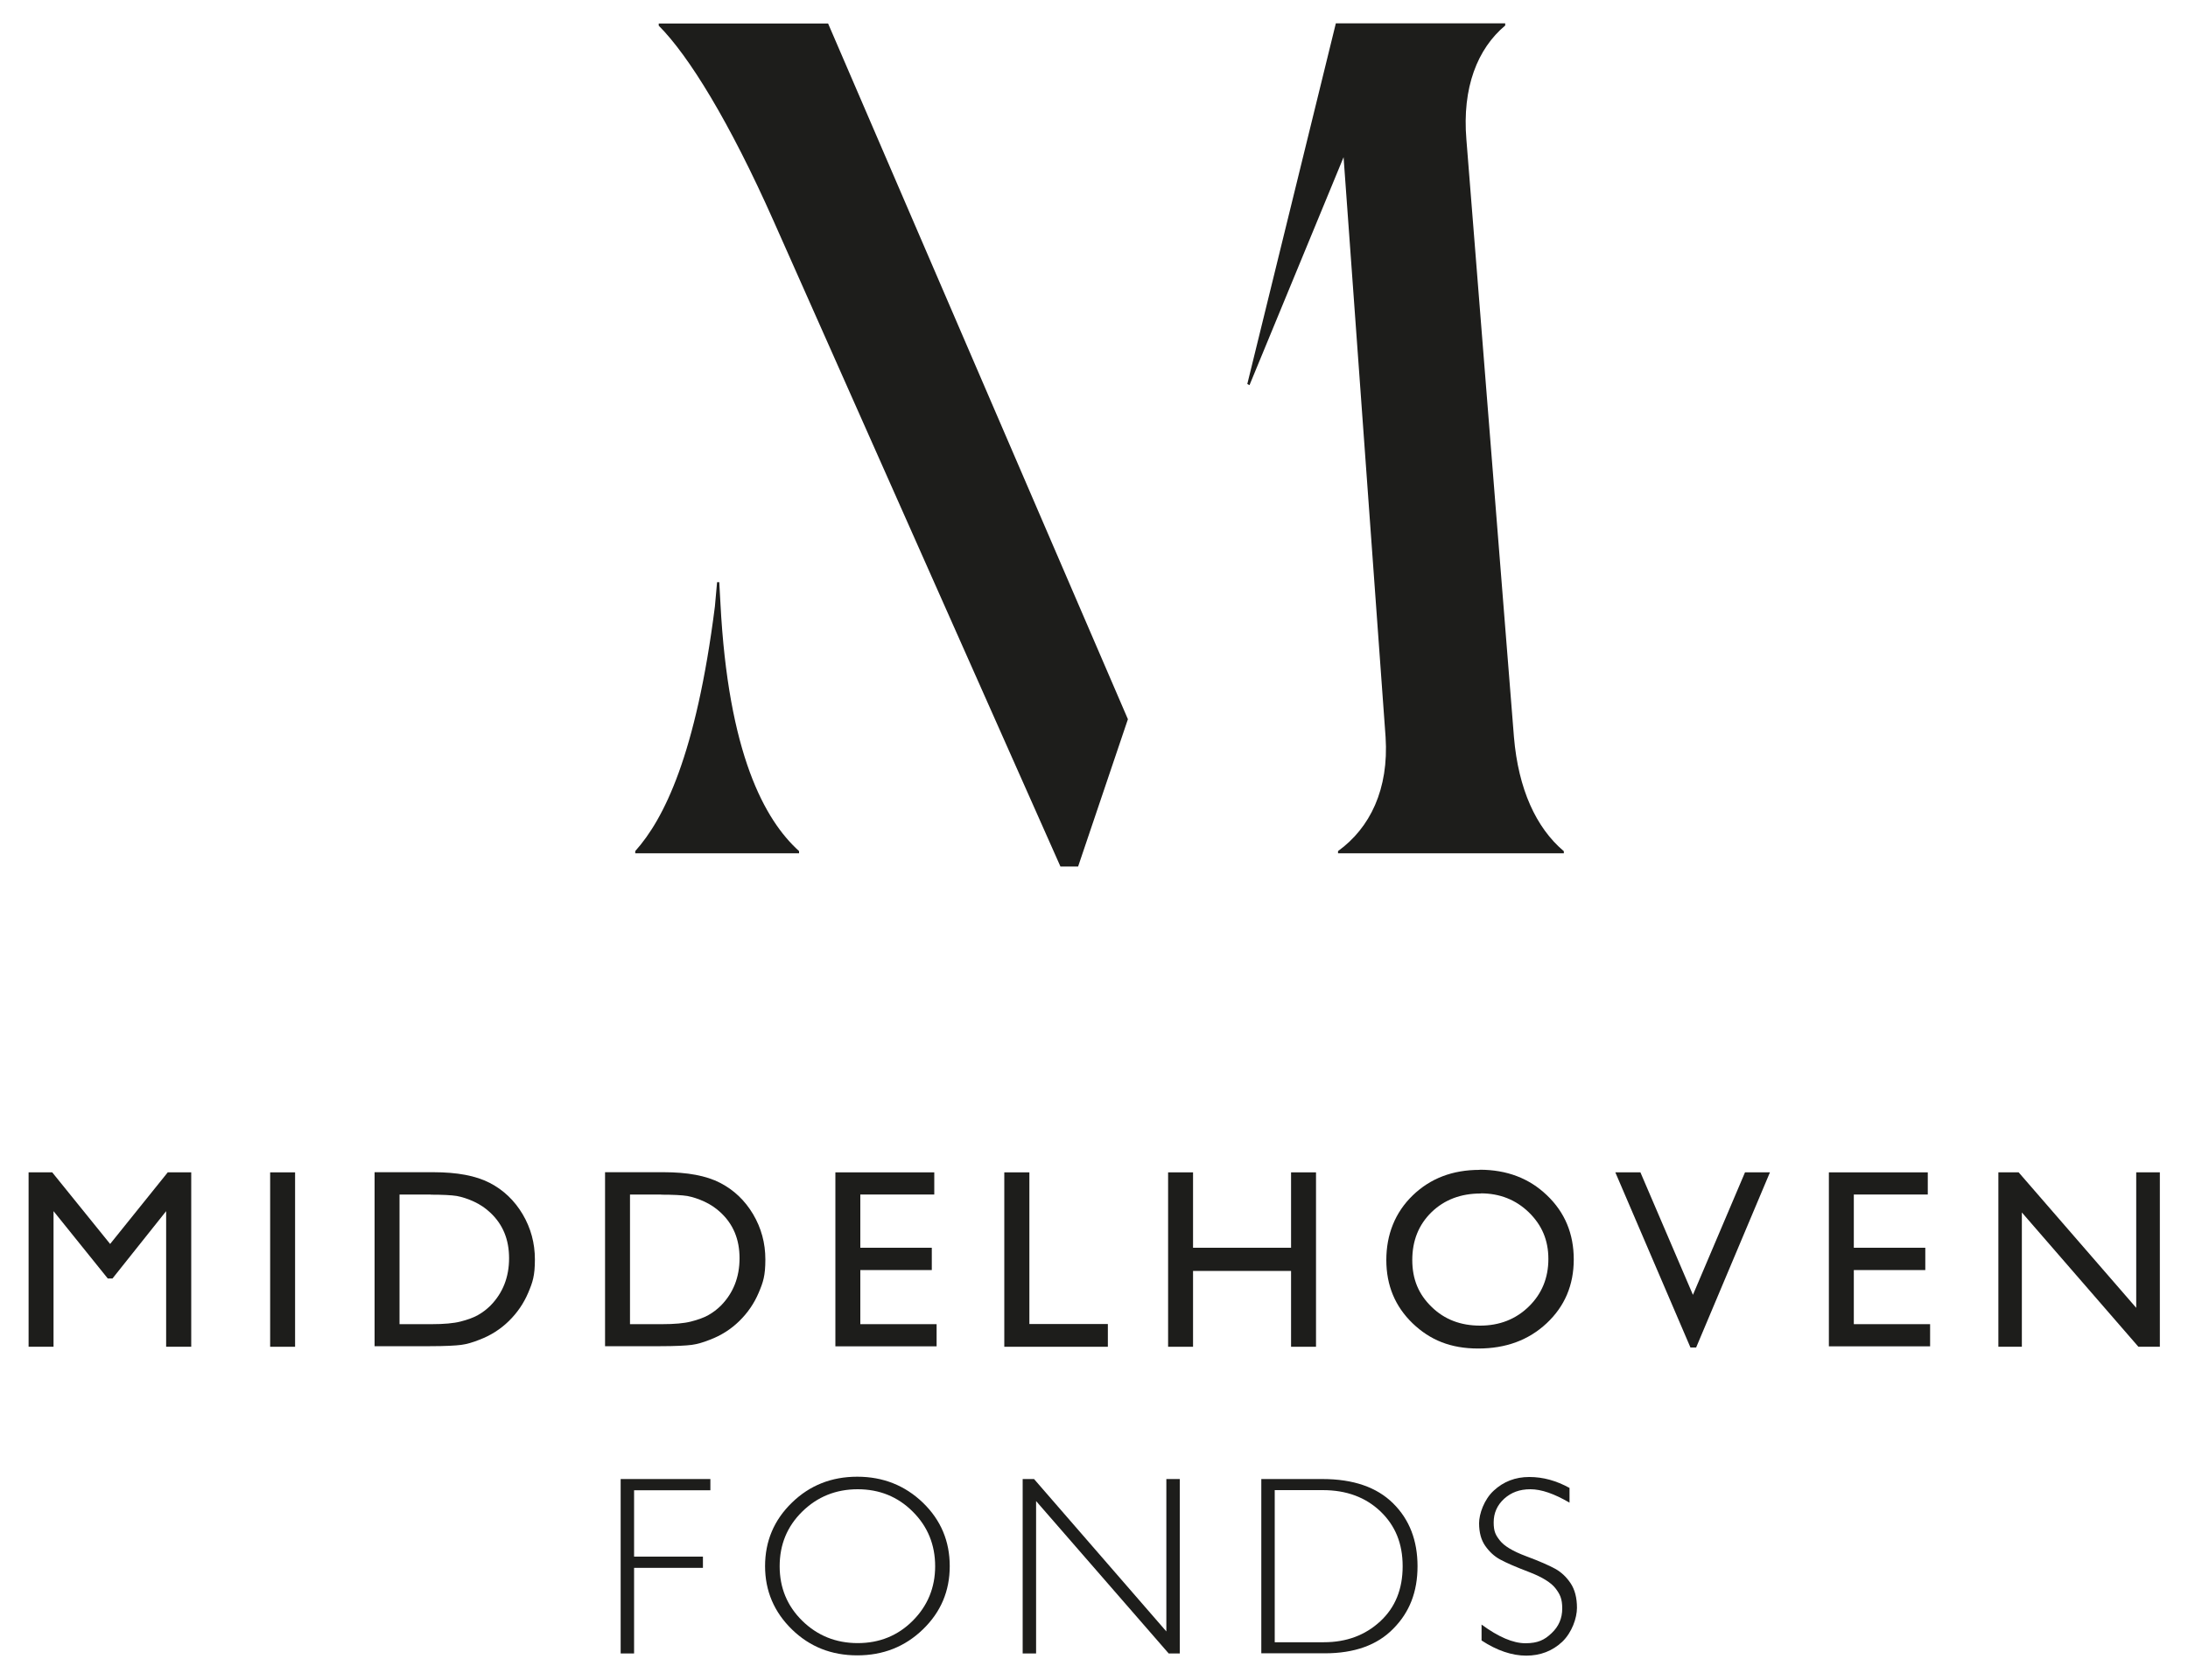
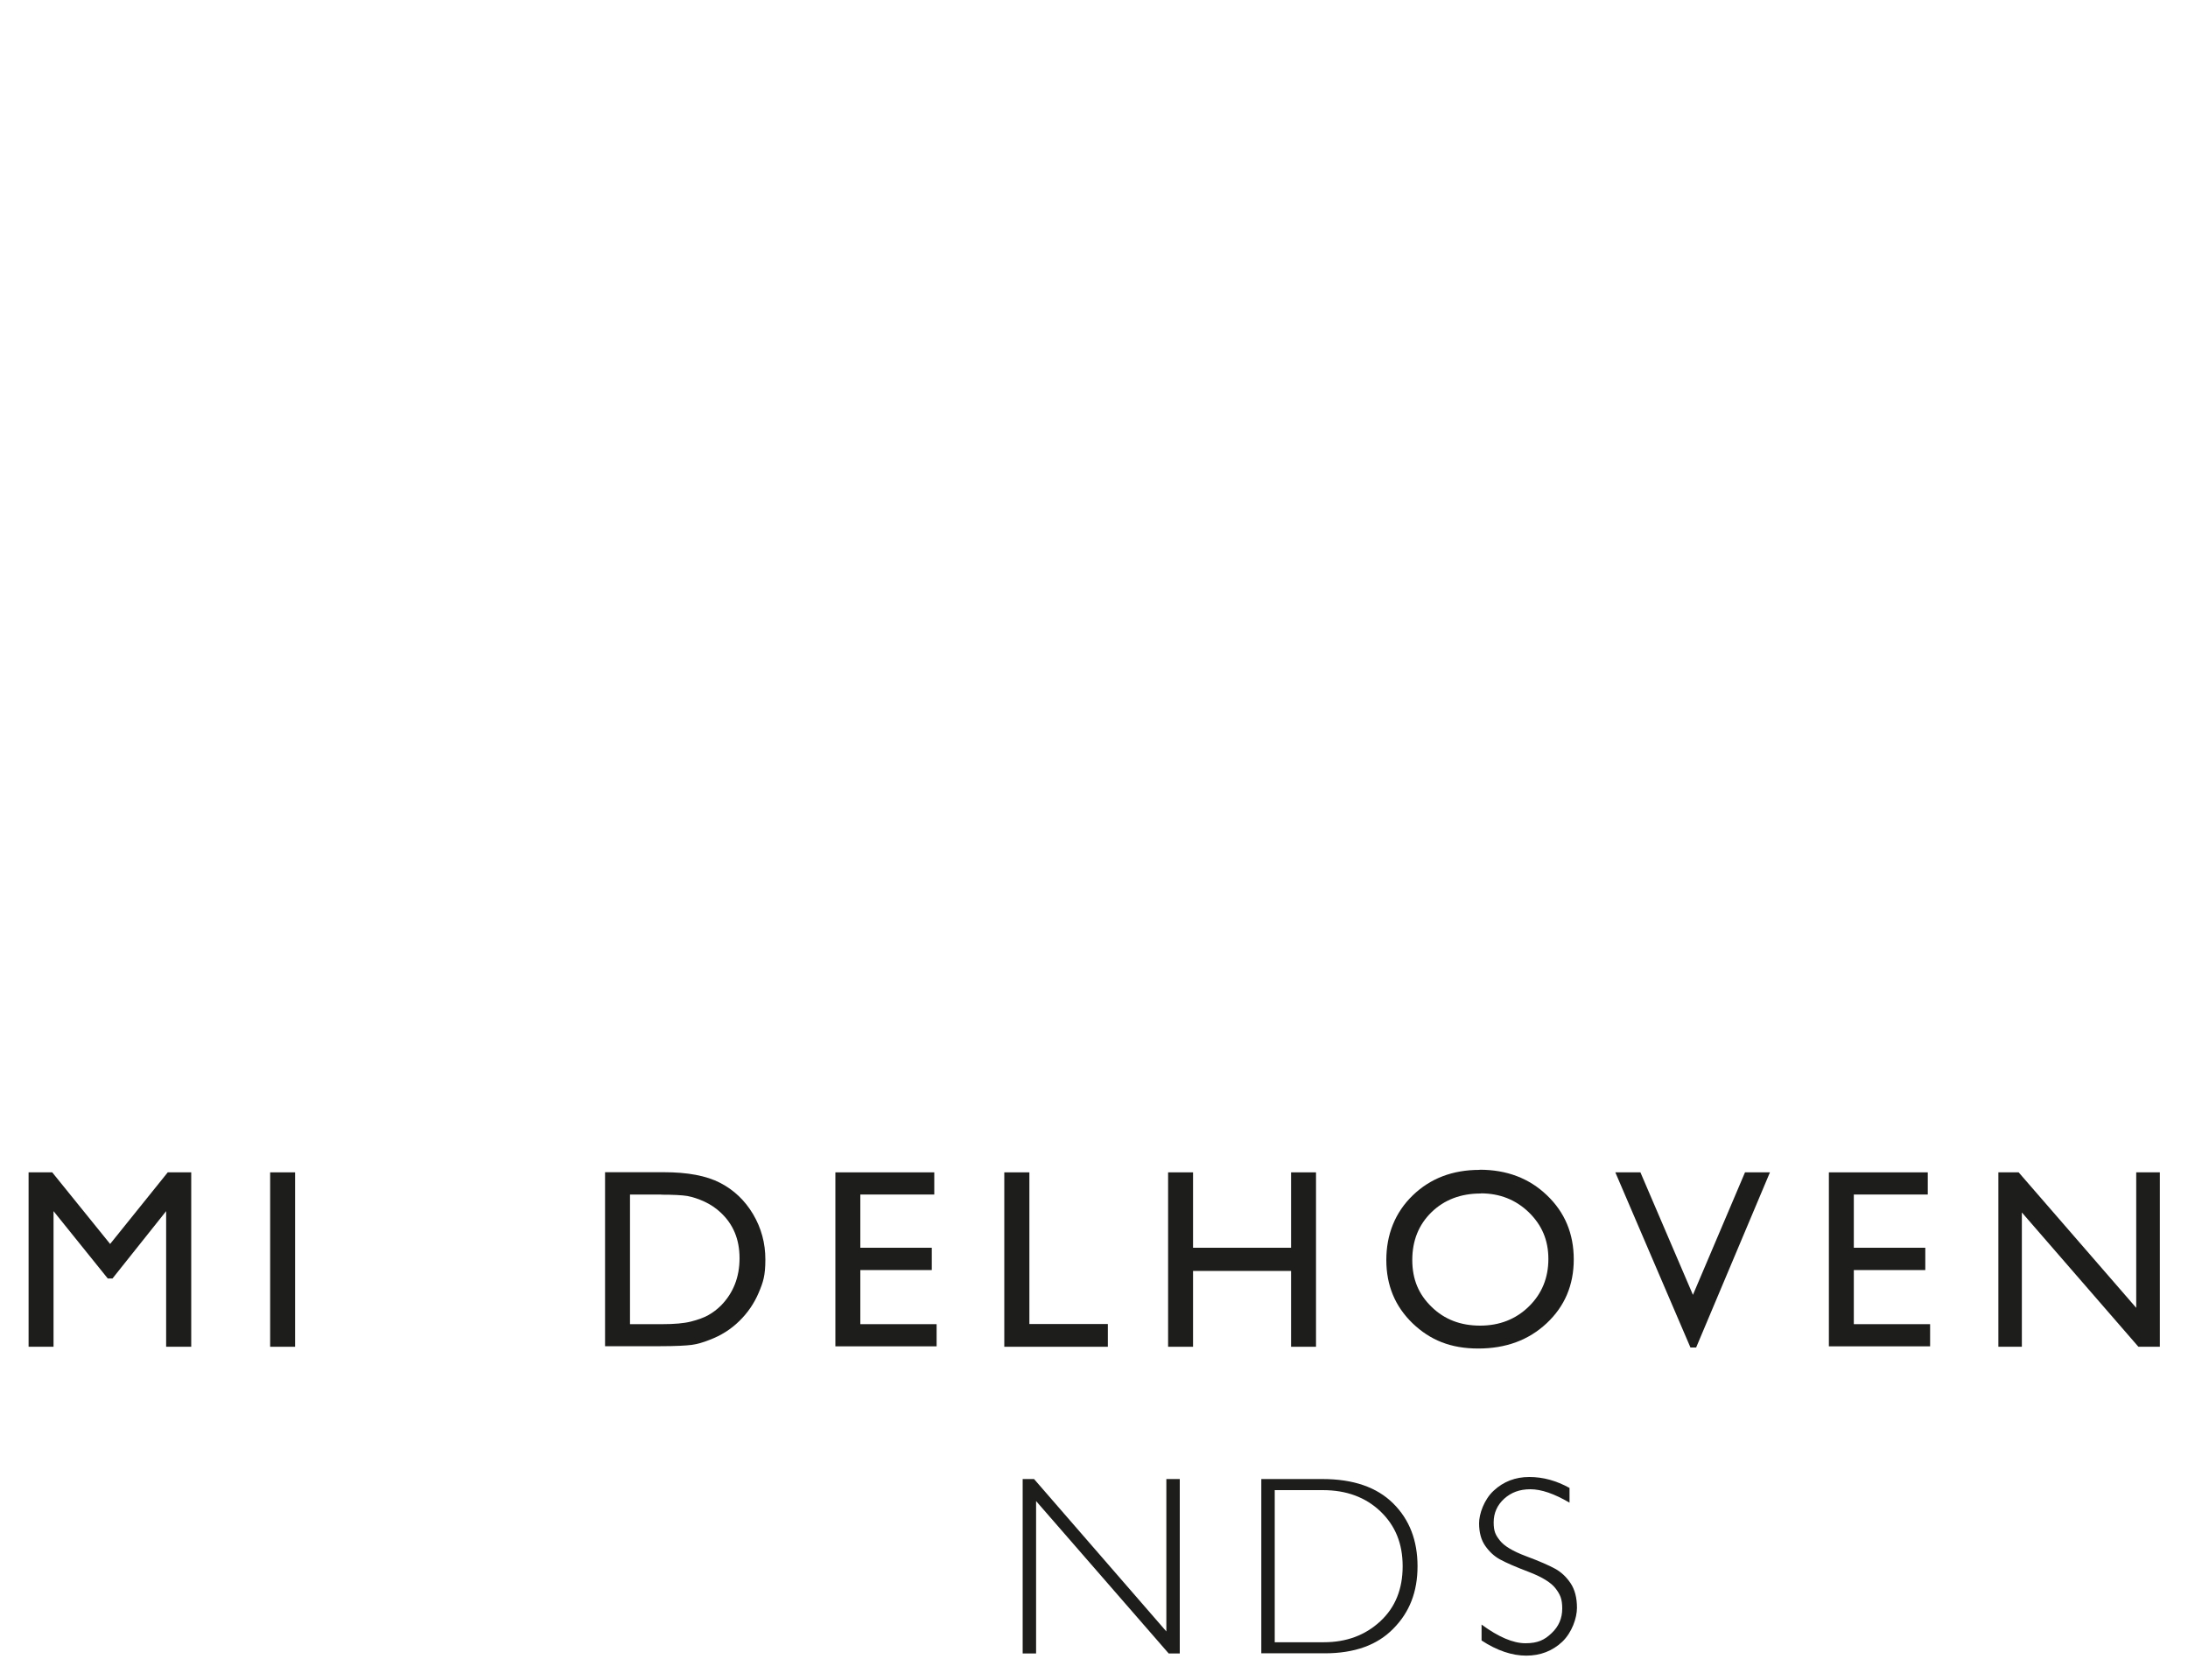
<svg xmlns="http://www.w3.org/2000/svg" id="Laag_1" viewBox="0 0 1500 1152.3">
  <defs>
    <style>      .st0 {        fill: #1d1d1b;      }    </style>
  </defs>
-   <path class="st0" d="M547.8,583.6v1.5h-112.3v-1.5c19.7-22,41.7-66,54.6-167.7l1.5-16.7h1.5l.8,14.4c5.3,103.2,30.3,148.7,53.9,170ZM773.2,493.3l-34.1,100.9h-12.1l-196.5-442.3c-30.3-68.3-58.4-113.8-78.9-134.3v-1.5h116.1l205.6,477.2ZM1072.1,583.6v1.5h-154.8v-1.5c22-15.9,34.9-42.5,32.6-78.2l-28.8-397.6-64.5,156.3-1.5-.8,60.7-247.3h116.1v1.5c-19,15.9-29.6,42.5-26.6,78.2l32.6,409.7c3,35.7,15.2,62.2,34.1,78.2Z" />
  <g>
    <path class="st0" d="M115.1,803.9h16v119.6h-17.2v-93l-36.8,46.2h-3.2l-37.2-46.2v93h-17.1v-119.6h16.2l39.7,49.1,39.5-49.1Z" />
    <path class="st0" d="M185.2,803.9h17.1v119.6h-17.1v-119.6Z" />
-     <path class="st0" d="M256.8,923.2v-119.4h40.3c16.3,0,29.1,2.4,38.6,7.3,9.5,4.9,17,12.1,22.6,21.5,5.6,9.5,8.4,19.8,8.4,31s-1.5,15.6-4.6,22.9c-3.1,7.3-7.5,13.7-13.2,19.3-5.8,5.7-12.6,10-20.3,12.9-4.5,1.8-8.6,3-12.4,3.5s-11,.9-21.6.9h-37.8ZM295.3,819.1h-21.4v88.9h21.9c8.6,0,15.2-.6,19.9-1.8s8.7-2.6,11.9-4.4,6.1-4,8.7-6.6c8.4-8.6,12.7-19.4,12.7-32.4s-4.3-23.3-13-31.4c-3.2-3-6.9-5.5-11-7.4-4.1-1.9-8.1-3.2-11.8-3.9-3.7-.6-9.7-.9-17.9-.9Z" />
    <path class="st0" d="M414.8,923.2v-119.4h40.3c16.3,0,29.1,2.4,38.6,7.3,9.5,4.9,17,12.1,22.6,21.5,5.6,9.5,8.4,19.8,8.4,31s-1.5,15.6-4.6,22.9c-3.1,7.3-7.5,13.7-13.2,19.3-5.8,5.7-12.6,10-20.3,12.9-4.5,1.8-8.6,3-12.4,3.5s-11,.9-21.6.9h-37.8ZM453.3,819.1h-21.4v88.9h21.9c8.6,0,15.2-.6,19.9-1.8s8.7-2.6,11.9-4.4,6.1-4,8.7-6.6c8.4-8.6,12.7-19.4,12.7-32.4s-4.3-23.3-13-31.4c-3.2-3-6.9-5.5-11-7.4-4.1-1.9-8.1-3.2-11.8-3.9-3.7-.6-9.7-.9-17.9-.9Z" />
    <path class="st0" d="M572.7,803.9h67.8v15.2h-50.7v36.5h49v15.3h-49v37.1h52.3v15.2h-69.4v-119.4Z" />
    <path class="st0" d="M688.6,803.9h17.1v104h53.8v15.6h-71v-119.6Z" />
    <path class="st0" d="M885.1,803.9h17.1v119.6h-17.1v-52h-67.2v52h-17.1v-119.6h17.1v51.7h67.2v-51.7Z" />
    <path class="st0" d="M1014.4,802.1c18.5,0,33.9,5.8,46.1,17.5,12.3,11.7,18.4,26.4,18.4,44s-6.2,32.2-18.6,43.8c-12.4,11.6-28,17.3-46.9,17.3s-33-5.8-45-17.3c-12-11.6-18-26-18-43.4s6-32.6,18.1-44.3c12.1-11.7,27.4-17.5,45.8-17.5ZM1015.1,818.4c-13.7,0-24.9,4.3-33.7,12.8-8.8,8.6-13.2,19.5-13.2,32.8s4.4,23.6,13.3,32.2c8.8,8.6,19.9,12.8,33.2,12.8s24.5-4.4,33.4-13.1c8.9-8.7,13.4-19.6,13.4-32.6s-4.5-23.3-13.4-32c-8.9-8.6-19.9-13-32.9-13Z" />
    <path class="st0" d="M1196.4,803.9h17l-50.6,120.1h-3.9l-51.5-120.1h17.2l36,84,35.7-84Z" />
    <path class="st0" d="M1253.8,803.9h67.8v15.2h-50.7v36.5h49v15.3h-49v37.1h52.3v15.2h-69.4v-119.4Z" />
    <path class="st0" d="M1464.4,803.9h16.3v119.6h-14.7l-79.9-92.1v92.1h-16.1v-119.6h13.9l80.6,92.9v-92.9Z" />
-     <path class="st0" d="M487,1014.2v7.7h-52.3v45.5h47.2v7.7h-47.2v58.7h-9.2v-119.6h61.5Z" />
-     <path class="st0" d="M587.7,1012.6c17.7,0,32.7,6,45,17.8,12.3,11.9,18.4,26.4,18.4,43.5s-6.1,31.5-18.4,43.4c-12.3,11.9-27.3,17.8-45,17.8s-32.6-5.9-44.8-17.8c-12.2-11.9-18.4-26.4-18.4-43.4s6.1-31.6,18.4-43.5c12.2-11.9,27.2-17.8,44.8-17.8ZM588,1126.7c14.9,0,27.5-5.1,37.7-15.3,10.2-10.2,15.4-22.7,15.4-37.4s-5.1-27.3-15.4-37.5c-10.2-10.2-22.8-15.3-37.7-15.3s-27.6,5.1-38,15.3c-10.4,10.2-15.5,22.7-15.5,37.5s5.2,27.3,15.5,37.4,23,15.3,38,15.3Z" />
    <path class="st0" d="M808.8,1014.2v119.6h-7.6l-90.9-104.5v104.5h-9.2v-119.6h7.8l90.7,104.5v-104.5h9.2Z" />
    <path class="st0" d="M864.7,1014.2h41.9c21.2,0,37.3,5.6,48.5,16.7s16.7,25.5,16.7,43.1-5.5,31.6-16.6,42.8c-11,11.3-26.7,16.9-47,16.9h-43.5v-119.6ZM873.9,1021.9v104.2h33.7c15.5,0,28.3-4.8,38.6-14.3,10.3-9.5,15.4-22.1,15.4-37.8s-5.1-27.9-15.2-37.6c-10.2-9.7-23.3-14.6-39.5-14.6h-33.1Z" />
    <path class="st0" d="M1076,1020.2v10.2c-10.4-6.1-19.3-9.2-26.8-9.2s-13.2,2.2-18,6.5c-4.8,4.4-7.2,9.8-7.2,16.2s1.4,8.8,4.3,12.5c2.9,3.7,8.8,7.3,17.9,10.7,9.1,3.4,15.7,6.3,19.9,8.6,4.2,2.3,7.7,5.6,10.6,9.9,2.9,4.3,4.4,10,4.4,16.9s-3.4,16.9-10.1,23.3c-6.7,6.3-15,9.5-24.7,9.5s-20.1-3.5-30.6-10.4v-10.9c11.6,8.5,21.6,12.8,30.1,12.8s13.1-2.3,17.9-6.9c4.9-4.6,7.3-10.2,7.3-16.9s-1.5-9.7-4.5-13.7-9.2-7.9-18.4-11.4-15.8-6.4-19.8-8.6c-4-2.2-7.3-5.3-10.1-9.3-2.8-4-4.2-9.2-4.2-15.5s3.4-16.3,10.1-22.4c6.7-6.2,14.8-9.3,24.3-9.3s18.5,2.5,27.6,7.5Z" />
  </g>
</svg>